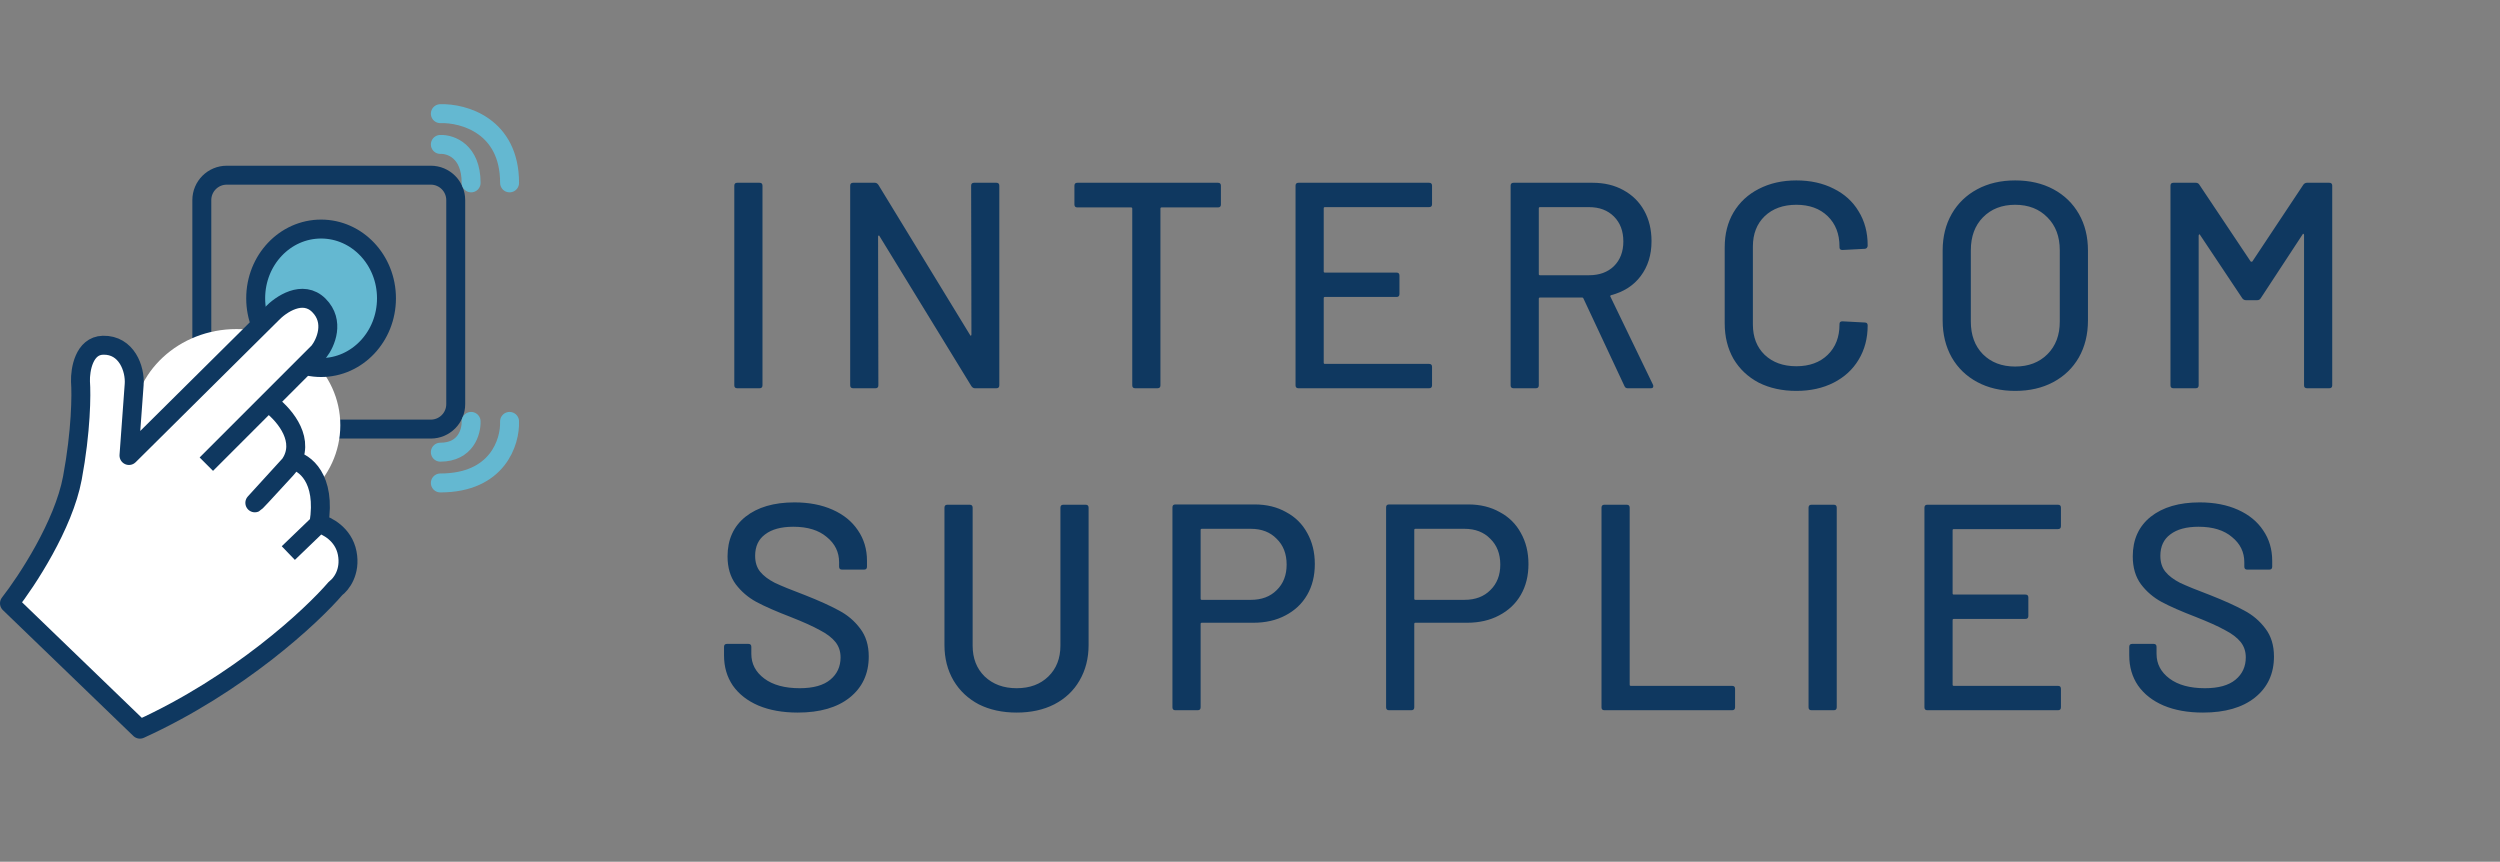
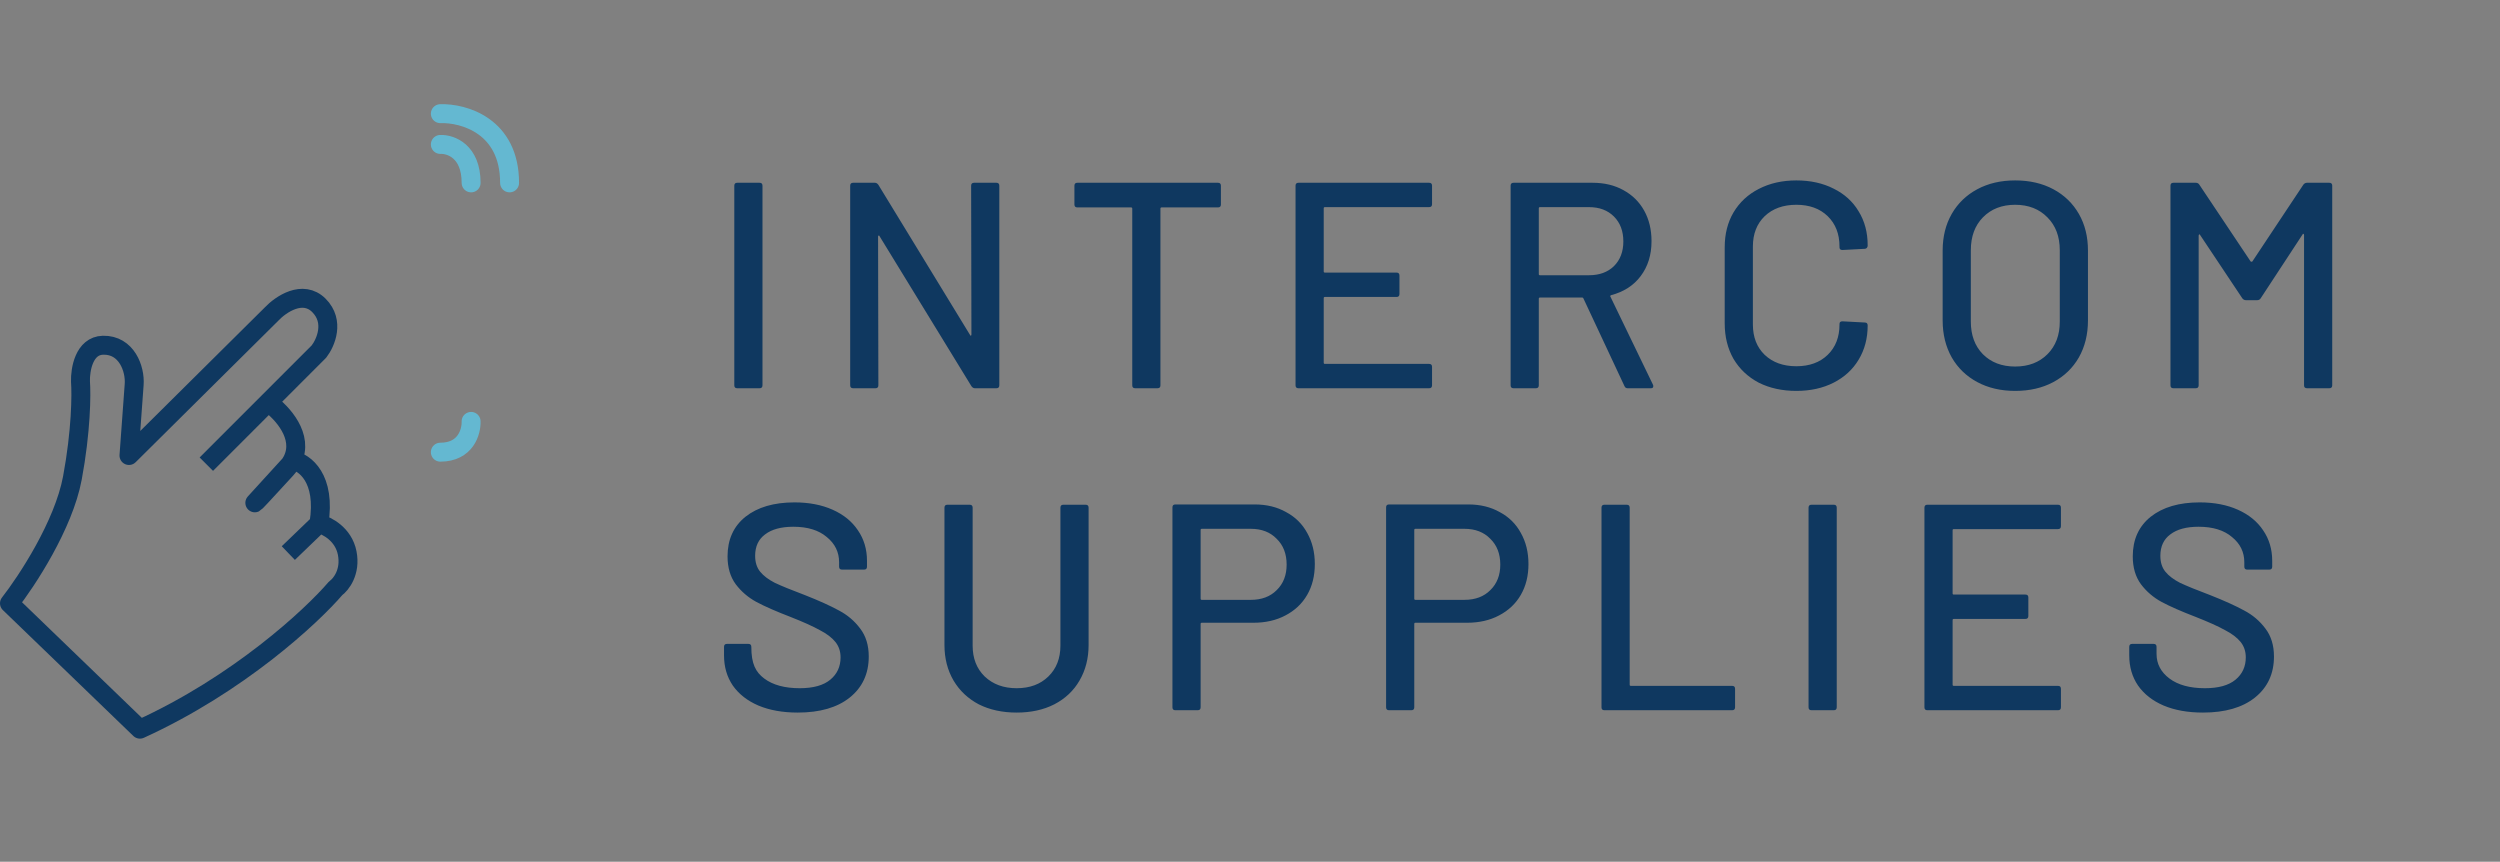
<svg xmlns="http://www.w3.org/2000/svg" width="264" height="91" viewBox="0 0 264 91" fill="none">
  <rect x="0" y="0" width="264" height="91" fill="#808080" stroke="none" />
-   <path d="M45.492 18.5H23.945C22.491 18.5 21.312 19.679 21.312 21.133V42.68C21.312 44.134 22.491 45.312 23.945 45.312H45.492C46.946 45.312 48.125 44.134 48.125 42.68V21.133C48.125 19.679 46.946 18.5 45.492 18.5Z" stroke="#0F3860" stroke-width="2" />
-   <path d="M35.938 44.906C35.938 39.297 31.027 34.75 24.969 34.75C18.911 34.75 14 39.297 14 44.906C14 50.515 18.911 55.062 24.969 55.062C31.027 55.062 35.938 50.515 35.938 44.906Z" fill="white" />
-   <path d="M33.906 38.812C37.721 38.812 40.812 35.539 40.812 31.5C40.812 27.462 37.721 24.188 33.906 24.188C30.092 24.188 27 27.462 27 31.5C27 35.539 30.092 38.812 33.906 38.812Z" fill="#64B8D1" stroke="#0F3860" stroke-width="2" />
-   <path d="M1 63.709C2.829 61.372 6.719 55.454 7.645 50.479C8.572 45.504 8.6 41.618 8.499 40.297C8.458 39.037 8.877 36.505 10.876 36.456C13.376 36.395 14.29 38.956 14.168 40.602C14.071 41.919 13.762 46.15 13.62 48.101L28.678 33.164C29.633 32.148 31.97 30.542 33.677 32.249C35.384 33.956 34.389 36.212 33.677 37.127L28.312 42.492C29.804 43.552 32.118 46.093 30.881 48.589C32.138 48.812 34.458 50.467 33.677 55.295C34.511 55.498 36.274 56.405 36.665 58.404C37.055 60.404 36.014 61.717 35.445 62.124C32.885 65.111 25.166 72.269 14.778 77L1 63.709Z" fill="white" />
  <path d="M21.789 49.016L28.312 42.492M28.312 42.492L33.677 37.127C34.389 36.212 35.384 33.956 33.677 32.249C31.97 30.542 29.633 32.148 28.678 33.164L13.62 48.101C13.762 46.15 14.071 41.919 14.168 40.602C14.29 38.956 13.376 36.395 10.876 36.456C8.877 36.505 8.458 39.037 8.499 40.297C8.6 41.618 8.572 45.504 7.645 50.479C6.719 55.454 2.829 61.372 1 63.709L14.778 77C25.166 72.269 32.885 65.111 35.445 62.124C36.014 61.717 37.055 60.404 36.665 58.404C36.274 56.405 34.511 55.498 33.677 55.295M28.312 42.492C29.804 43.552 32.118 46.093 30.881 48.589M33.677 55.295C34.458 50.467 32.138 48.812 30.881 48.589M33.677 55.295L30.446 58.404M30.881 48.589C30.811 48.731 30.728 48.873 30.634 49.016M30.634 49.016C30.511 49.199 30.368 49.382 30.202 49.564C27.666 52.344 26.951 53.08 26.91 53.1L30.634 49.016Z" stroke="#0F3860" stroke-width="2" stroke-linejoin="round" />
  <path d="M49.748 44.5C49.785 45.583 49.186 47.75 46.5 47.75" stroke="#64B8D1" stroke-width="2" stroke-linecap="round" />
-   <path d="M53.809 44.5C53.891 46.667 52.545 51 46.5 51" stroke="#64B8D1" stroke-width="2" stroke-linecap="round" />
  <path d="M46.5 15.252C47.583 15.206 49.75 15.954 49.75 19.312" stroke="#64B8D1" stroke-width="2" stroke-linecap="round" />
  <path d="M46.5 12.004C48.938 11.921 53.812 13.268 53.812 19.312" stroke="#64B8D1" stroke-width="2" stroke-linecap="round" />
-   <path d="M77.852 41C77.645 41 77.542 40.897 77.542 40.69V19.61C77.542 19.403 77.645 19.3 77.852 19.3H80.208C80.415 19.3 80.518 19.403 80.518 19.61V40.69C80.518 40.897 80.415 41 80.208 41H77.852ZM102.552 19.61C102.552 19.403 102.655 19.3 102.862 19.3H105.218C105.424 19.3 105.528 19.403 105.528 19.61V40.69C105.528 40.897 105.424 41 105.218 41H102.955C102.81 41 102.686 40.928 102.583 40.783L92.88 24.942C92.859 24.88 92.828 24.859 92.787 24.88C92.745 24.88 92.725 24.911 92.725 24.973L92.756 40.69C92.756 40.897 92.652 41 92.446 41H90.09C89.883 41 89.78 40.897 89.78 40.69V19.61C89.78 19.403 89.883 19.3 90.09 19.3H92.384C92.528 19.3 92.652 19.372 92.756 19.517L102.428 35.358C102.448 35.42 102.479 35.451 102.521 35.451C102.562 35.43 102.583 35.389 102.583 35.327L102.552 19.61ZM128.618 19.3C128.825 19.3 128.928 19.403 128.928 19.61V21.594C128.928 21.801 128.825 21.904 128.618 21.904H122.666C122.583 21.904 122.542 21.945 122.542 22.028V40.69C122.542 40.897 122.439 41 122.232 41H119.876C119.669 41 119.566 40.897 119.566 40.69V22.028C119.566 21.945 119.525 21.904 119.442 21.904H113.769C113.562 21.904 113.459 21.801 113.459 21.594V19.61C113.459 19.403 113.562 19.3 113.769 19.3H128.618ZM151.224 21.563C151.224 21.77 151.121 21.873 150.914 21.873H139.909C139.826 21.873 139.785 21.914 139.785 21.997V28.662C139.785 28.745 139.826 28.786 139.909 28.786H147.473C147.68 28.786 147.783 28.889 147.783 29.096V31.049C147.783 31.256 147.68 31.359 147.473 31.359H139.909C139.826 31.359 139.785 31.4 139.785 31.483V38.303C139.785 38.386 139.826 38.427 139.909 38.427H150.914C151.121 38.427 151.224 38.53 151.224 38.737V40.69C151.224 40.897 151.121 41 150.914 41H137.119C136.912 41 136.809 40.897 136.809 40.69V19.61C136.809 19.403 136.912 19.3 137.119 19.3H150.914C151.121 19.3 151.224 19.403 151.224 19.61V21.563ZM171.89 41C171.725 41 171.611 40.928 171.549 40.783L167.209 31.514C167.189 31.452 167.147 31.421 167.085 31.421H162.621C162.539 31.421 162.497 31.462 162.497 31.545V40.69C162.497 40.897 162.394 41 162.187 41H159.831C159.625 41 159.521 40.897 159.521 40.69V19.61C159.521 19.403 159.625 19.3 159.831 19.3H168.17C169.41 19.3 170.495 19.558 171.425 20.075C172.376 20.592 173.11 21.315 173.626 22.245C174.143 23.175 174.401 24.25 174.401 25.469C174.401 26.916 174.019 28.145 173.254 29.158C172.51 30.15 171.467 30.822 170.123 31.173C170.041 31.214 170.02 31.266 170.061 31.328L174.556 40.628C174.577 40.669 174.587 40.721 174.587 40.783C174.587 40.928 174.505 41 174.339 41H171.89ZM162.621 21.873C162.539 21.873 162.497 21.914 162.497 21.997V28.941C162.497 29.024 162.539 29.065 162.621 29.065H167.798C168.894 29.065 169.772 28.745 170.433 28.104C171.095 27.443 171.425 26.575 171.425 25.5C171.425 24.405 171.095 23.526 170.433 22.865C169.772 22.204 168.894 21.873 167.798 21.873H162.621ZM189.693 41.279C188.205 41.279 186.882 40.99 185.725 40.411C184.588 39.812 183.7 38.975 183.059 37.9C182.439 36.805 182.129 35.554 182.129 34.149V26.12C182.129 24.715 182.439 23.485 183.059 22.431C183.7 21.356 184.588 20.53 185.725 19.951C186.882 19.352 188.205 19.052 189.693 19.052C191.181 19.052 192.493 19.341 193.63 19.92C194.767 20.478 195.645 21.274 196.265 22.307C196.906 23.34 197.226 24.539 197.226 25.903V25.934C197.226 26.037 197.195 26.12 197.133 26.182C197.071 26.244 196.999 26.275 196.916 26.275L194.56 26.399C194.353 26.399 194.25 26.306 194.25 26.12V26.027C194.25 24.704 193.837 23.64 193.01 22.834C192.183 22.028 191.078 21.625 189.693 21.625C188.308 21.625 187.192 22.028 186.345 22.834C185.518 23.64 185.105 24.704 185.105 26.027V34.273C185.105 35.596 185.518 36.66 186.345 37.466C187.192 38.272 188.308 38.675 189.693 38.675C191.078 38.675 192.183 38.272 193.01 37.466C193.837 36.66 194.25 35.596 194.25 34.273V34.211C194.25 34.025 194.353 33.932 194.56 33.932L196.916 34.056C197.123 34.056 197.226 34.159 197.226 34.366C197.226 35.73 196.906 36.939 196.265 37.993C195.645 39.026 194.767 39.832 193.63 40.411C192.493 40.99 191.181 41.279 189.693 41.279ZM212.801 41.279C211.292 41.279 209.959 40.969 208.802 40.349C207.645 39.729 206.746 38.861 206.105 37.745C205.464 36.608 205.144 35.306 205.144 33.839V26.461C205.144 24.994 205.464 23.702 206.105 22.586C206.746 21.47 207.645 20.602 208.802 19.982C209.959 19.362 211.292 19.052 212.801 19.052C214.33 19.052 215.674 19.362 216.831 19.982C217.988 20.602 218.887 21.47 219.528 22.586C220.169 23.702 220.489 24.994 220.489 26.461V33.839C220.489 35.306 220.169 36.608 219.528 37.745C218.887 38.861 217.988 39.729 216.831 40.349C215.674 40.969 214.33 41.279 212.801 41.279ZM212.801 38.706C214.206 38.706 215.343 38.272 216.211 37.404C217.079 36.536 217.513 35.389 217.513 33.963V26.43C217.513 24.983 217.079 23.826 216.211 22.958C215.343 22.069 214.206 21.625 212.801 21.625C211.396 21.625 210.259 22.069 209.391 22.958C208.544 23.826 208.12 24.983 208.12 26.43V33.963C208.12 35.389 208.544 36.536 209.391 37.404C210.259 38.272 211.396 38.706 212.801 38.706ZM243.245 19.486C243.349 19.362 243.473 19.3 243.617 19.3H245.973C246.18 19.3 246.283 19.403 246.283 19.61V40.69C246.283 40.897 246.18 41 245.973 41H243.617C243.411 41 243.307 40.897 243.307 40.69V24.818C243.307 24.756 243.287 24.715 243.245 24.694C243.204 24.673 243.173 24.694 243.152 24.756L238.719 31.514C238.637 31.638 238.513 31.7 238.347 31.7H237.169C237.025 31.7 236.901 31.638 236.797 31.514L232.333 24.818C232.313 24.756 232.282 24.735 232.24 24.756C232.199 24.777 232.178 24.818 232.178 24.88V40.69C232.178 40.897 232.075 41 231.868 41H229.512C229.306 41 229.202 40.897 229.202 40.69V19.61C229.202 19.403 229.306 19.3 229.512 19.3H231.868C232.034 19.3 232.158 19.362 232.24 19.486L237.665 27.608C237.686 27.629 237.717 27.639 237.758 27.639C237.8 27.639 237.831 27.629 237.851 27.608L243.245 19.486ZM84.238 75.248C82.647 75.248 81.262 75 80.084 74.504C78.927 74.008 78.028 73.305 77.387 72.396C76.767 71.487 76.457 70.422 76.457 69.203V68.304C76.457 68.097 76.56 67.994 76.767 67.994H79.03C79.237 67.994 79.34 68.097 79.34 68.304V69.048C79.34 70.102 79.795 70.97 80.704 71.652C81.613 72.334 82.864 72.675 84.455 72.675C85.881 72.675 86.956 72.375 87.679 71.776C88.402 71.177 88.764 70.391 88.764 69.42C88.764 68.779 88.578 68.232 88.206 67.777C87.834 67.322 87.286 66.909 86.563 66.537C85.86 66.144 84.827 65.679 83.463 65.142C81.954 64.563 80.756 64.036 79.867 63.561C78.999 63.086 78.276 62.466 77.697 61.701C77.118 60.916 76.829 59.934 76.829 58.756C76.829 56.979 77.459 55.584 78.72 54.571C80.001 53.558 81.727 53.052 83.897 53.052C85.426 53.052 86.77 53.31 87.927 53.827C89.084 54.344 89.973 55.067 90.593 55.997C91.234 56.927 91.554 58.002 91.554 59.221V59.841C91.554 60.048 91.451 60.151 91.244 60.151H88.919C88.712 60.151 88.609 60.048 88.609 59.841V59.376C88.609 58.301 88.175 57.413 87.307 56.71C86.46 55.987 85.282 55.625 83.773 55.625C82.492 55.625 81.5 55.894 80.797 56.431C80.094 56.948 79.743 57.702 79.743 58.694C79.743 59.376 79.919 59.934 80.27 60.368C80.621 60.802 81.138 61.195 81.82 61.546C82.523 61.877 83.587 62.311 85.013 62.848C86.48 63.427 87.669 63.964 88.578 64.46C89.487 64.935 90.242 65.576 90.841 66.382C91.44 67.167 91.74 68.149 91.74 69.327C91.74 71.146 91.068 72.592 89.725 73.667C88.402 74.721 86.573 75.248 84.238 75.248ZM107.361 75.248C105.852 75.248 104.519 74.959 103.362 74.38C102.225 73.781 101.336 72.944 100.696 71.869C100.055 70.774 99.735 69.523 99.735 68.118V53.61C99.735 53.403 99.838 53.3 100.045 53.3H102.401C102.607 53.3 102.711 53.403 102.711 53.61V68.18C102.711 69.523 103.134 70.608 103.982 71.435C104.85 72.262 105.976 72.675 107.361 72.675C108.745 72.675 109.861 72.262 110.709 71.435C111.556 70.608 111.98 69.523 111.98 68.18V53.61C111.98 53.403 112.083 53.3 112.29 53.3H114.646C114.852 53.3 114.956 53.403 114.956 53.61V68.118C114.956 69.523 114.635 70.774 113.995 71.869C113.375 72.944 112.486 73.781 111.329 74.38C110.192 74.959 108.869 75.248 107.361 75.248ZM132.49 53.269C133.751 53.269 134.856 53.538 135.807 54.075C136.778 54.592 137.522 55.325 138.039 56.276C138.576 57.227 138.845 58.322 138.845 59.562C138.845 60.802 138.576 61.887 138.039 62.817C137.502 63.747 136.737 64.47 135.745 64.987C134.774 65.504 133.647 65.762 132.366 65.762H126.91C126.827 65.762 126.786 65.803 126.786 65.886V74.69C126.786 74.897 126.683 75 126.476 75H124.12C123.913 75 123.81 74.897 123.81 74.69V53.579C123.81 53.372 123.913 53.269 124.12 53.269H132.49ZM132.087 63.344C133.224 63.344 134.133 63.003 134.815 62.321C135.518 61.639 135.869 60.74 135.869 59.624C135.869 58.487 135.518 57.578 134.815 56.896C134.133 56.193 133.224 55.842 132.087 55.842H126.91C126.827 55.842 126.786 55.883 126.786 55.966V63.22C126.786 63.303 126.827 63.344 126.91 63.344H132.087ZM155.051 53.269C156.312 53.269 157.417 53.538 158.368 54.075C159.339 54.592 160.083 55.325 160.6 56.276C161.137 57.227 161.406 58.322 161.406 59.562C161.406 60.802 161.137 61.887 160.6 62.817C160.063 63.747 159.298 64.47 158.306 64.987C157.335 65.504 156.208 65.762 154.927 65.762H149.471C149.388 65.762 149.347 65.803 149.347 65.886V74.69C149.347 74.897 149.244 75 149.037 75H146.681C146.474 75 146.371 74.897 146.371 74.69V53.579C146.371 53.372 146.474 53.269 146.681 53.269H155.051ZM154.648 63.344C155.785 63.344 156.694 63.003 157.376 62.321C158.079 61.639 158.43 60.74 158.43 59.624C158.43 58.487 158.079 57.578 157.376 56.896C156.694 56.193 155.785 55.842 154.648 55.842H149.471C149.388 55.842 149.347 55.883 149.347 55.966V63.22C149.347 63.303 149.388 63.344 149.471 63.344H154.648ZM169.428 75C169.221 75 169.118 74.897 169.118 74.69V53.61C169.118 53.403 169.221 53.3 169.428 53.3H171.784C171.991 53.3 172.094 53.403 172.094 53.61V72.303C172.094 72.386 172.135 72.427 172.218 72.427H182.913C183.12 72.427 183.223 72.53 183.223 72.737V74.69C183.223 74.897 183.12 75 182.913 75H169.428ZM191.293 75C191.086 75 190.983 74.897 190.983 74.69V53.61C190.983 53.403 191.086 53.3 191.293 53.3H193.649C193.855 53.3 193.959 53.403 193.959 53.61V74.69C193.959 74.897 193.855 75 193.649 75H191.293ZM217.635 55.563C217.635 55.77 217.532 55.873 217.325 55.873H206.32C206.238 55.873 206.196 55.914 206.196 55.997V62.662C206.196 62.745 206.238 62.786 206.32 62.786H213.884C214.091 62.786 214.194 62.889 214.194 63.096V65.049C214.194 65.256 214.091 65.359 213.884 65.359H206.32C206.238 65.359 206.196 65.4 206.196 65.483V72.303C206.196 72.386 206.238 72.427 206.32 72.427H217.325C217.532 72.427 217.635 72.53 217.635 72.737V74.69C217.635 74.897 217.532 75 217.325 75H203.53C203.324 75 203.22 74.897 203.22 74.69V53.61C203.22 53.403 203.324 53.3 203.53 53.3H217.325C217.532 53.3 217.635 53.403 217.635 53.61V55.563ZM232.629 75.248C231.037 75.248 229.653 75 228.475 74.504C227.317 74.008 226.418 73.305 225.778 72.396C225.158 71.487 224.848 70.422 224.848 69.203V68.304C224.848 68.097 224.951 67.994 225.158 67.994H227.421C227.627 67.994 227.731 68.097 227.731 68.304V69.048C227.731 70.102 228.185 70.97 229.095 71.652C230.004 72.334 231.254 72.675 232.846 72.675C234.272 72.675 235.346 72.375 236.07 71.776C236.793 71.177 237.155 70.391 237.155 69.42C237.155 68.779 236.969 68.232 236.597 67.777C236.225 67.322 235.677 66.909 234.954 66.537C234.251 66.144 233.218 65.679 231.854 65.142C230.345 64.563 229.146 64.036 228.258 63.561C227.39 63.086 226.666 62.466 226.088 61.701C225.509 60.916 225.22 59.934 225.22 58.756C225.22 56.979 225.85 55.584 227.111 54.571C228.392 53.558 230.118 53.052 232.288 53.052C233.817 53.052 235.16 53.31 236.318 53.827C237.475 54.344 238.364 55.067 238.984 55.997C239.624 56.927 239.945 58.002 239.945 59.221V59.841C239.945 60.048 239.841 60.151 239.635 60.151H237.31C237.103 60.151 237 60.048 237 59.841V59.376C237 58.301 236.566 57.413 235.698 56.71C234.85 55.987 233.672 55.625 232.164 55.625C230.882 55.625 229.89 55.894 229.188 56.431C228.485 56.948 228.134 57.702 228.134 58.694C228.134 59.376 228.309 59.934 228.661 60.368C229.012 60.802 229.529 61.195 230.211 61.546C230.913 61.877 231.978 62.311 233.404 62.848C234.871 63.427 236.059 63.964 236.969 64.46C237.878 64.935 238.632 65.576 239.232 66.382C239.831 67.167 240.131 68.149 240.131 69.327C240.131 71.146 239.459 72.592 238.116 73.667C236.793 74.721 234.964 75.248 232.629 75.248Z" fill="#0F3860" />
+   <path d="M77.852 41C77.645 41 77.542 40.897 77.542 40.69V19.61C77.542 19.403 77.645 19.3 77.852 19.3H80.208C80.415 19.3 80.518 19.403 80.518 19.61V40.69C80.518 40.897 80.415 41 80.208 41H77.852ZM102.552 19.61C102.552 19.403 102.655 19.3 102.862 19.3H105.218C105.424 19.3 105.528 19.403 105.528 19.61V40.69C105.528 40.897 105.424 41 105.218 41H102.955C102.81 41 102.686 40.928 102.583 40.783L92.88 24.942C92.859 24.88 92.828 24.859 92.787 24.88C92.745 24.88 92.725 24.911 92.725 24.973L92.756 40.69C92.756 40.897 92.652 41 92.446 41H90.09C89.883 41 89.78 40.897 89.78 40.69V19.61C89.78 19.403 89.883 19.3 90.09 19.3H92.384C92.528 19.3 92.652 19.372 92.756 19.517L102.428 35.358C102.448 35.42 102.479 35.451 102.521 35.451C102.562 35.43 102.583 35.389 102.583 35.327L102.552 19.61ZM128.618 19.3C128.825 19.3 128.928 19.403 128.928 19.61V21.594C128.928 21.801 128.825 21.904 128.618 21.904H122.666C122.583 21.904 122.542 21.945 122.542 22.028V40.69C122.542 40.897 122.439 41 122.232 41H119.876C119.669 41 119.566 40.897 119.566 40.69V22.028C119.566 21.945 119.525 21.904 119.442 21.904H113.769C113.562 21.904 113.459 21.801 113.459 21.594V19.61C113.459 19.403 113.562 19.3 113.769 19.3H128.618ZM151.224 21.563C151.224 21.77 151.121 21.873 150.914 21.873H139.909C139.826 21.873 139.785 21.914 139.785 21.997V28.662C139.785 28.745 139.826 28.786 139.909 28.786H147.473C147.68 28.786 147.783 28.889 147.783 29.096V31.049C147.783 31.256 147.68 31.359 147.473 31.359H139.909C139.826 31.359 139.785 31.4 139.785 31.483V38.303C139.785 38.386 139.826 38.427 139.909 38.427H150.914C151.121 38.427 151.224 38.53 151.224 38.737V40.69C151.224 40.897 151.121 41 150.914 41H137.119C136.912 41 136.809 40.897 136.809 40.69V19.61C136.809 19.403 136.912 19.3 137.119 19.3H150.914C151.121 19.3 151.224 19.403 151.224 19.61V21.563ZM171.89 41C171.725 41 171.611 40.928 171.549 40.783L167.209 31.514C167.189 31.452 167.147 31.421 167.085 31.421H162.621C162.539 31.421 162.497 31.462 162.497 31.545V40.69C162.497 40.897 162.394 41 162.187 41H159.831C159.625 41 159.521 40.897 159.521 40.69V19.61C159.521 19.403 159.625 19.3 159.831 19.3H168.17C169.41 19.3 170.495 19.558 171.425 20.075C172.376 20.592 173.11 21.315 173.626 22.245C174.143 23.175 174.401 24.25 174.401 25.469C174.401 26.916 174.019 28.145 173.254 29.158C172.51 30.15 171.467 30.822 170.123 31.173C170.041 31.214 170.02 31.266 170.061 31.328L174.556 40.628C174.577 40.669 174.587 40.721 174.587 40.783C174.587 40.928 174.505 41 174.339 41H171.89ZM162.621 21.873C162.539 21.873 162.497 21.914 162.497 21.997V28.941C162.497 29.024 162.539 29.065 162.621 29.065H167.798C168.894 29.065 169.772 28.745 170.433 28.104C171.095 27.443 171.425 26.575 171.425 25.5C171.425 24.405 171.095 23.526 170.433 22.865C169.772 22.204 168.894 21.873 167.798 21.873H162.621ZM189.693 41.279C188.205 41.279 186.882 40.99 185.725 40.411C184.588 39.812 183.7 38.975 183.059 37.9C182.439 36.805 182.129 35.554 182.129 34.149V26.12C182.129 24.715 182.439 23.485 183.059 22.431C183.7 21.356 184.588 20.53 185.725 19.951C186.882 19.352 188.205 19.052 189.693 19.052C191.181 19.052 192.493 19.341 193.63 19.92C194.767 20.478 195.645 21.274 196.265 22.307C196.906 23.34 197.226 24.539 197.226 25.903V25.934C197.226 26.037 197.195 26.12 197.133 26.182C197.071 26.244 196.999 26.275 196.916 26.275L194.56 26.399C194.353 26.399 194.25 26.306 194.25 26.12V26.027C194.25 24.704 193.837 23.64 193.01 22.834C192.183 22.028 191.078 21.625 189.693 21.625C188.308 21.625 187.192 22.028 186.345 22.834C185.518 23.64 185.105 24.704 185.105 26.027V34.273C185.105 35.596 185.518 36.66 186.345 37.466C187.192 38.272 188.308 38.675 189.693 38.675C191.078 38.675 192.183 38.272 193.01 37.466C193.837 36.66 194.25 35.596 194.25 34.273V34.211C194.25 34.025 194.353 33.932 194.56 33.932L196.916 34.056C197.123 34.056 197.226 34.159 197.226 34.366C197.226 35.73 196.906 36.939 196.265 37.993C195.645 39.026 194.767 39.832 193.63 40.411C192.493 40.99 191.181 41.279 189.693 41.279ZM212.801 41.279C211.292 41.279 209.959 40.969 208.802 40.349C207.645 39.729 206.746 38.861 206.105 37.745C205.464 36.608 205.144 35.306 205.144 33.839V26.461C205.144 24.994 205.464 23.702 206.105 22.586C206.746 21.47 207.645 20.602 208.802 19.982C209.959 19.362 211.292 19.052 212.801 19.052C214.33 19.052 215.674 19.362 216.831 19.982C217.988 20.602 218.887 21.47 219.528 22.586C220.169 23.702 220.489 24.994 220.489 26.461V33.839C220.489 35.306 220.169 36.608 219.528 37.745C218.887 38.861 217.988 39.729 216.831 40.349C215.674 40.969 214.33 41.279 212.801 41.279ZM212.801 38.706C214.206 38.706 215.343 38.272 216.211 37.404C217.079 36.536 217.513 35.389 217.513 33.963V26.43C217.513 24.983 217.079 23.826 216.211 22.958C215.343 22.069 214.206 21.625 212.801 21.625C211.396 21.625 210.259 22.069 209.391 22.958C208.544 23.826 208.12 24.983 208.12 26.43V33.963C208.12 35.389 208.544 36.536 209.391 37.404C210.259 38.272 211.396 38.706 212.801 38.706ZM243.245 19.486C243.349 19.362 243.473 19.3 243.617 19.3H245.973C246.18 19.3 246.283 19.403 246.283 19.61V40.69C246.283 40.897 246.18 41 245.973 41H243.617C243.411 41 243.307 40.897 243.307 40.69V24.818C243.307 24.756 243.287 24.715 243.245 24.694C243.204 24.673 243.173 24.694 243.152 24.756L238.719 31.514C238.637 31.638 238.513 31.7 238.347 31.7H237.169C237.025 31.7 236.901 31.638 236.797 31.514L232.333 24.818C232.313 24.756 232.282 24.735 232.24 24.756C232.199 24.777 232.178 24.818 232.178 24.88V40.69C232.178 40.897 232.075 41 231.868 41H229.512C229.306 41 229.202 40.897 229.202 40.69V19.61C229.202 19.403 229.306 19.3 229.512 19.3H231.868C232.034 19.3 232.158 19.362 232.24 19.486L237.665 27.608C237.686 27.629 237.717 27.639 237.758 27.639C237.8 27.639 237.831 27.629 237.851 27.608L243.245 19.486ZM84.238 75.248C82.647 75.248 81.262 75 80.084 74.504C78.927 74.008 78.028 73.305 77.387 72.396C76.767 71.487 76.457 70.422 76.457 69.203V68.304C76.457 68.097 76.56 67.994 76.767 67.994H79.03C79.237 67.994 79.34 68.097 79.34 68.304C79.34 70.102 79.795 70.97 80.704 71.652C81.613 72.334 82.864 72.675 84.455 72.675C85.881 72.675 86.956 72.375 87.679 71.776C88.402 71.177 88.764 70.391 88.764 69.42C88.764 68.779 88.578 68.232 88.206 67.777C87.834 67.322 87.286 66.909 86.563 66.537C85.86 66.144 84.827 65.679 83.463 65.142C81.954 64.563 80.756 64.036 79.867 63.561C78.999 63.086 78.276 62.466 77.697 61.701C77.118 60.916 76.829 59.934 76.829 58.756C76.829 56.979 77.459 55.584 78.72 54.571C80.001 53.558 81.727 53.052 83.897 53.052C85.426 53.052 86.77 53.31 87.927 53.827C89.084 54.344 89.973 55.067 90.593 55.997C91.234 56.927 91.554 58.002 91.554 59.221V59.841C91.554 60.048 91.451 60.151 91.244 60.151H88.919C88.712 60.151 88.609 60.048 88.609 59.841V59.376C88.609 58.301 88.175 57.413 87.307 56.71C86.46 55.987 85.282 55.625 83.773 55.625C82.492 55.625 81.5 55.894 80.797 56.431C80.094 56.948 79.743 57.702 79.743 58.694C79.743 59.376 79.919 59.934 80.27 60.368C80.621 60.802 81.138 61.195 81.82 61.546C82.523 61.877 83.587 62.311 85.013 62.848C86.48 63.427 87.669 63.964 88.578 64.46C89.487 64.935 90.242 65.576 90.841 66.382C91.44 67.167 91.74 68.149 91.74 69.327C91.74 71.146 91.068 72.592 89.725 73.667C88.402 74.721 86.573 75.248 84.238 75.248ZM107.361 75.248C105.852 75.248 104.519 74.959 103.362 74.38C102.225 73.781 101.336 72.944 100.696 71.869C100.055 70.774 99.735 69.523 99.735 68.118V53.61C99.735 53.403 99.838 53.3 100.045 53.3H102.401C102.607 53.3 102.711 53.403 102.711 53.61V68.18C102.711 69.523 103.134 70.608 103.982 71.435C104.85 72.262 105.976 72.675 107.361 72.675C108.745 72.675 109.861 72.262 110.709 71.435C111.556 70.608 111.98 69.523 111.98 68.18V53.61C111.98 53.403 112.083 53.3 112.29 53.3H114.646C114.852 53.3 114.956 53.403 114.956 53.61V68.118C114.956 69.523 114.635 70.774 113.995 71.869C113.375 72.944 112.486 73.781 111.329 74.38C110.192 74.959 108.869 75.248 107.361 75.248ZM132.49 53.269C133.751 53.269 134.856 53.538 135.807 54.075C136.778 54.592 137.522 55.325 138.039 56.276C138.576 57.227 138.845 58.322 138.845 59.562C138.845 60.802 138.576 61.887 138.039 62.817C137.502 63.747 136.737 64.47 135.745 64.987C134.774 65.504 133.647 65.762 132.366 65.762H126.91C126.827 65.762 126.786 65.803 126.786 65.886V74.69C126.786 74.897 126.683 75 126.476 75H124.12C123.913 75 123.81 74.897 123.81 74.69V53.579C123.81 53.372 123.913 53.269 124.12 53.269H132.49ZM132.087 63.344C133.224 63.344 134.133 63.003 134.815 62.321C135.518 61.639 135.869 60.74 135.869 59.624C135.869 58.487 135.518 57.578 134.815 56.896C134.133 56.193 133.224 55.842 132.087 55.842H126.91C126.827 55.842 126.786 55.883 126.786 55.966V63.22C126.786 63.303 126.827 63.344 126.91 63.344H132.087ZM155.051 53.269C156.312 53.269 157.417 53.538 158.368 54.075C159.339 54.592 160.083 55.325 160.6 56.276C161.137 57.227 161.406 58.322 161.406 59.562C161.406 60.802 161.137 61.887 160.6 62.817C160.063 63.747 159.298 64.47 158.306 64.987C157.335 65.504 156.208 65.762 154.927 65.762H149.471C149.388 65.762 149.347 65.803 149.347 65.886V74.69C149.347 74.897 149.244 75 149.037 75H146.681C146.474 75 146.371 74.897 146.371 74.69V53.579C146.371 53.372 146.474 53.269 146.681 53.269H155.051ZM154.648 63.344C155.785 63.344 156.694 63.003 157.376 62.321C158.079 61.639 158.43 60.74 158.43 59.624C158.43 58.487 158.079 57.578 157.376 56.896C156.694 56.193 155.785 55.842 154.648 55.842H149.471C149.388 55.842 149.347 55.883 149.347 55.966V63.22C149.347 63.303 149.388 63.344 149.471 63.344H154.648ZM169.428 75C169.221 75 169.118 74.897 169.118 74.69V53.61C169.118 53.403 169.221 53.3 169.428 53.3H171.784C171.991 53.3 172.094 53.403 172.094 53.61V72.303C172.094 72.386 172.135 72.427 172.218 72.427H182.913C183.12 72.427 183.223 72.53 183.223 72.737V74.69C183.223 74.897 183.12 75 182.913 75H169.428ZM191.293 75C191.086 75 190.983 74.897 190.983 74.69V53.61C190.983 53.403 191.086 53.3 191.293 53.3H193.649C193.855 53.3 193.959 53.403 193.959 53.61V74.69C193.959 74.897 193.855 75 193.649 75H191.293ZM217.635 55.563C217.635 55.77 217.532 55.873 217.325 55.873H206.32C206.238 55.873 206.196 55.914 206.196 55.997V62.662C206.196 62.745 206.238 62.786 206.32 62.786H213.884C214.091 62.786 214.194 62.889 214.194 63.096V65.049C214.194 65.256 214.091 65.359 213.884 65.359H206.32C206.238 65.359 206.196 65.4 206.196 65.483V72.303C206.196 72.386 206.238 72.427 206.32 72.427H217.325C217.532 72.427 217.635 72.53 217.635 72.737V74.69C217.635 74.897 217.532 75 217.325 75H203.53C203.324 75 203.22 74.897 203.22 74.69V53.61C203.22 53.403 203.324 53.3 203.53 53.3H217.325C217.532 53.3 217.635 53.403 217.635 53.61V55.563ZM232.629 75.248C231.037 75.248 229.653 75 228.475 74.504C227.317 74.008 226.418 73.305 225.778 72.396C225.158 71.487 224.848 70.422 224.848 69.203V68.304C224.848 68.097 224.951 67.994 225.158 67.994H227.421C227.627 67.994 227.731 68.097 227.731 68.304V69.048C227.731 70.102 228.185 70.97 229.095 71.652C230.004 72.334 231.254 72.675 232.846 72.675C234.272 72.675 235.346 72.375 236.07 71.776C236.793 71.177 237.155 70.391 237.155 69.42C237.155 68.779 236.969 68.232 236.597 67.777C236.225 67.322 235.677 66.909 234.954 66.537C234.251 66.144 233.218 65.679 231.854 65.142C230.345 64.563 229.146 64.036 228.258 63.561C227.39 63.086 226.666 62.466 226.088 61.701C225.509 60.916 225.22 59.934 225.22 58.756C225.22 56.979 225.85 55.584 227.111 54.571C228.392 53.558 230.118 53.052 232.288 53.052C233.817 53.052 235.16 53.31 236.318 53.827C237.475 54.344 238.364 55.067 238.984 55.997C239.624 56.927 239.945 58.002 239.945 59.221V59.841C239.945 60.048 239.841 60.151 239.635 60.151H237.31C237.103 60.151 237 60.048 237 59.841V59.376C237 58.301 236.566 57.413 235.698 56.71C234.85 55.987 233.672 55.625 232.164 55.625C230.882 55.625 229.89 55.894 229.188 56.431C228.485 56.948 228.134 57.702 228.134 58.694C228.134 59.376 228.309 59.934 228.661 60.368C229.012 60.802 229.529 61.195 230.211 61.546C230.913 61.877 231.978 62.311 233.404 62.848C234.871 63.427 236.059 63.964 236.969 64.46C237.878 64.935 238.632 65.576 239.232 66.382C239.831 67.167 240.131 68.149 240.131 69.327C240.131 71.146 239.459 72.592 238.116 73.667C236.793 74.721 234.964 75.248 232.629 75.248Z" fill="#0F3860" />
</svg>